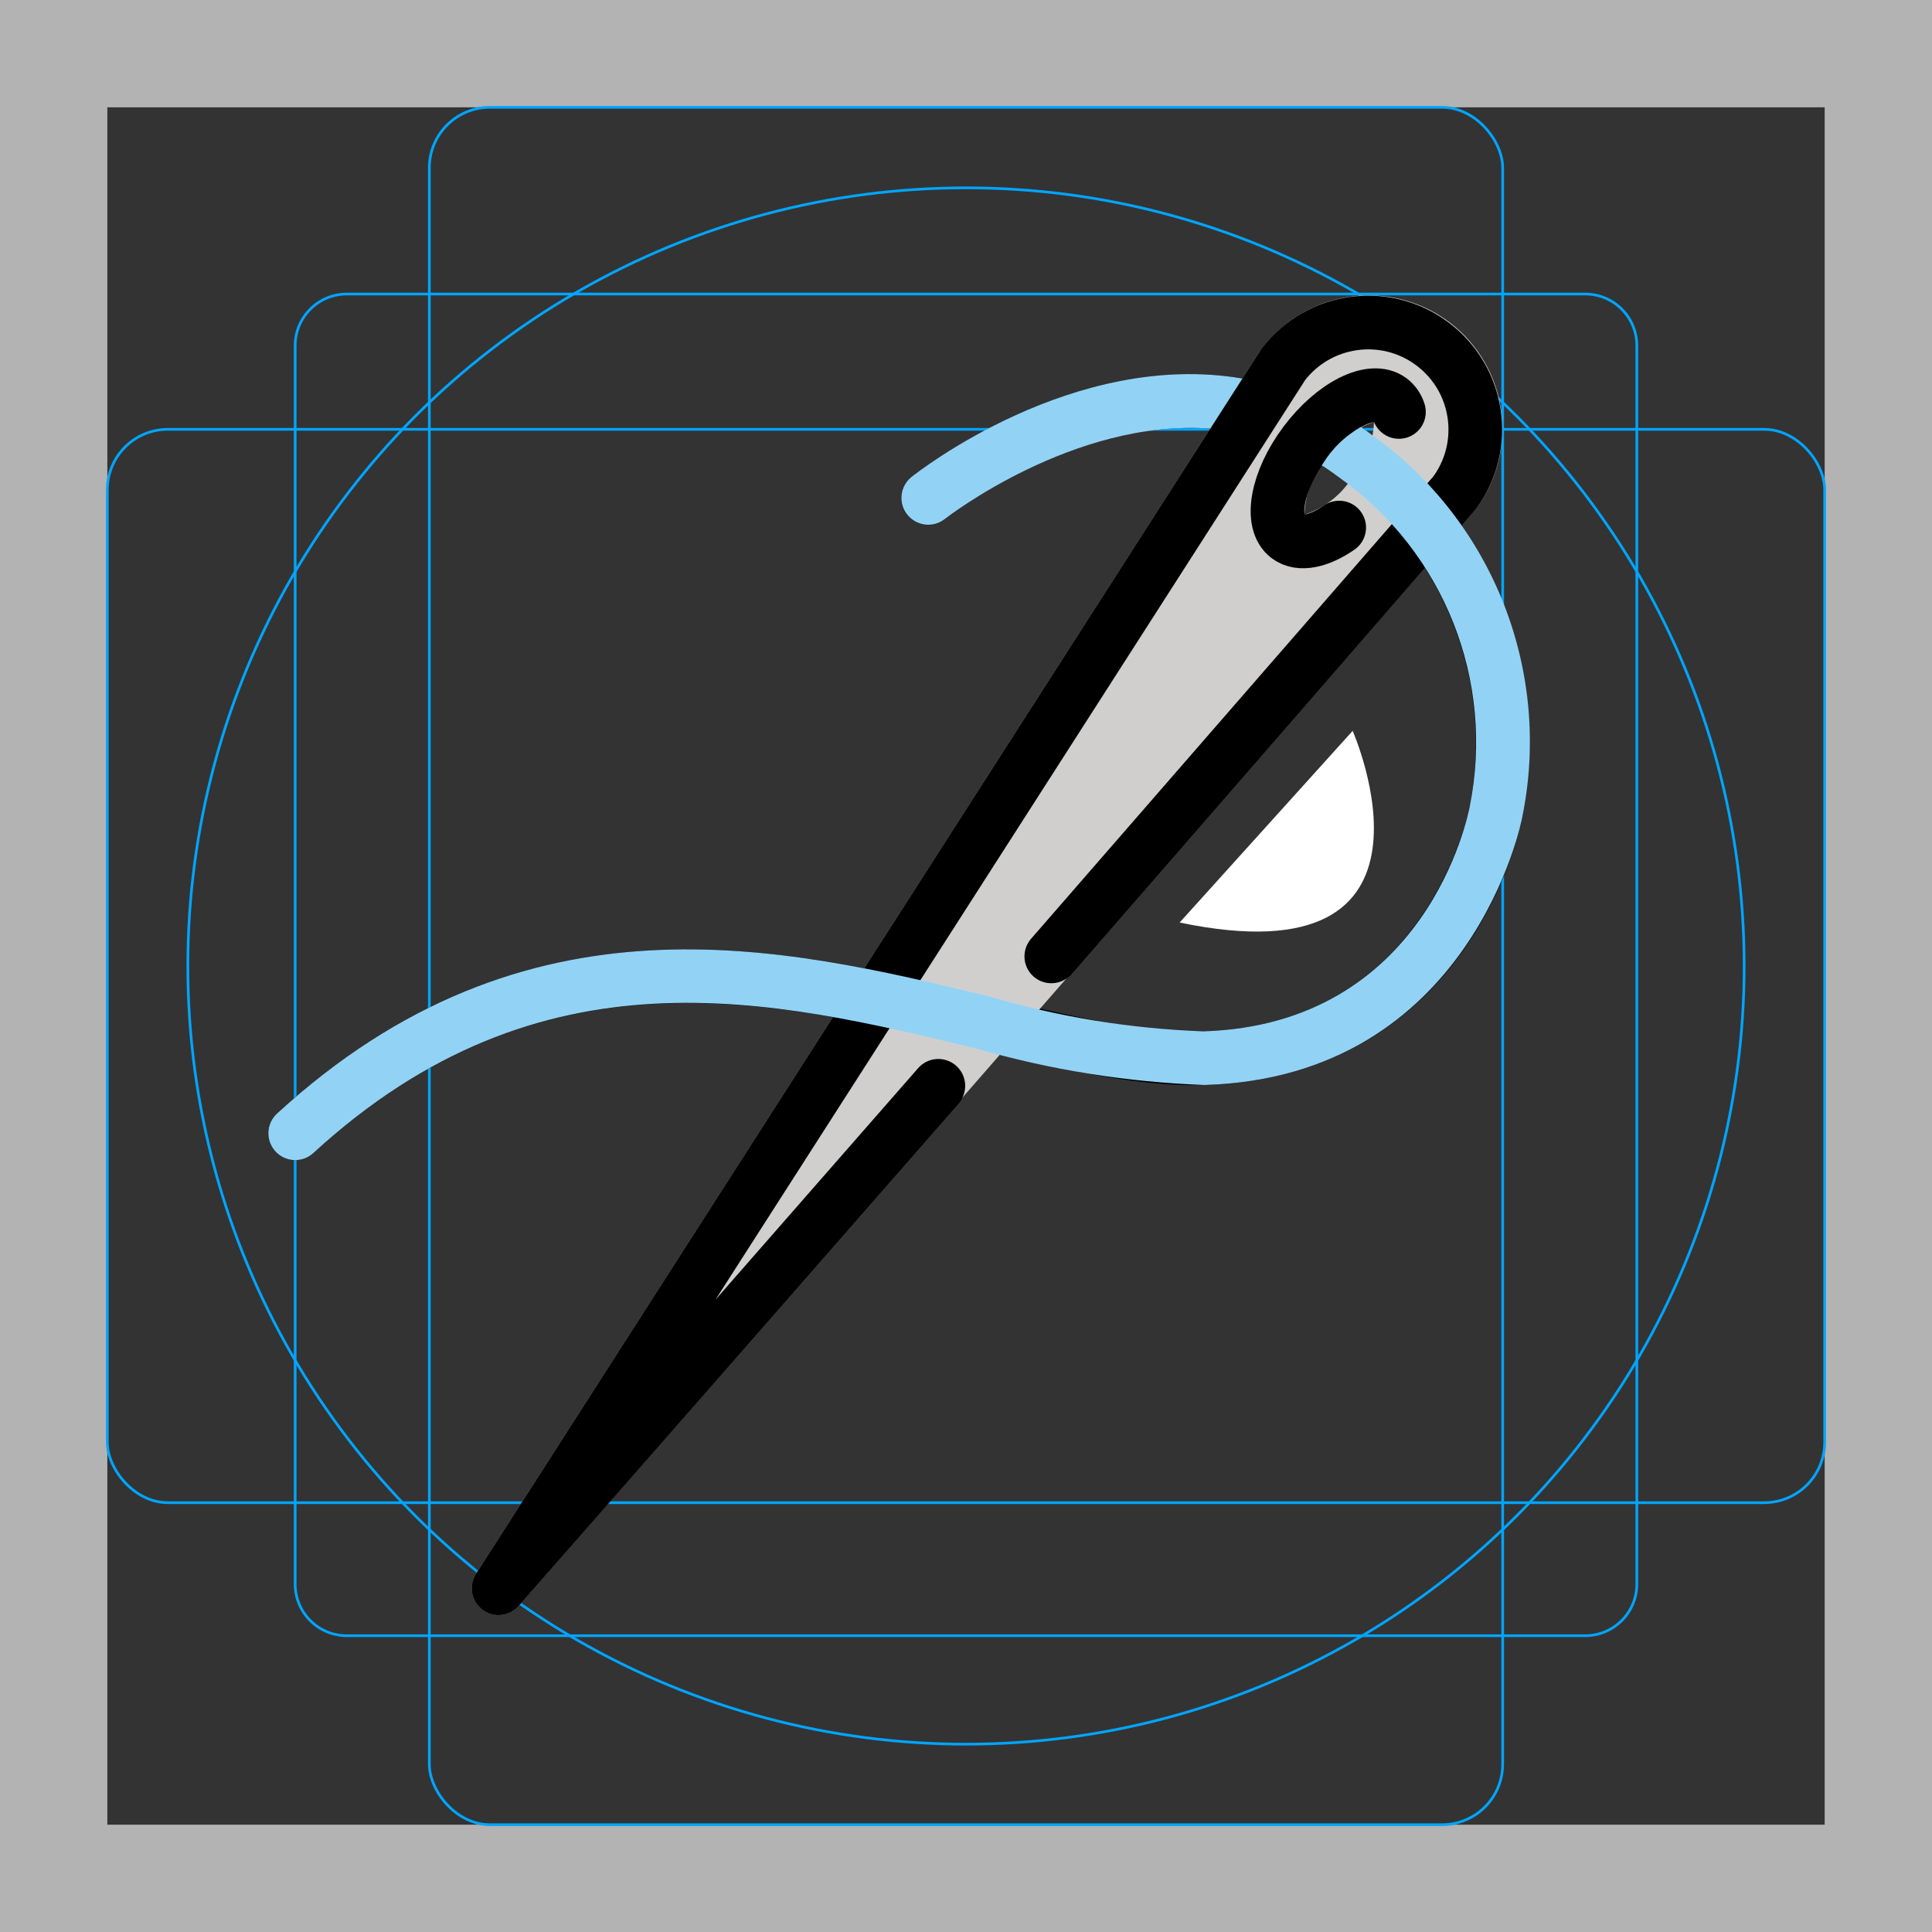
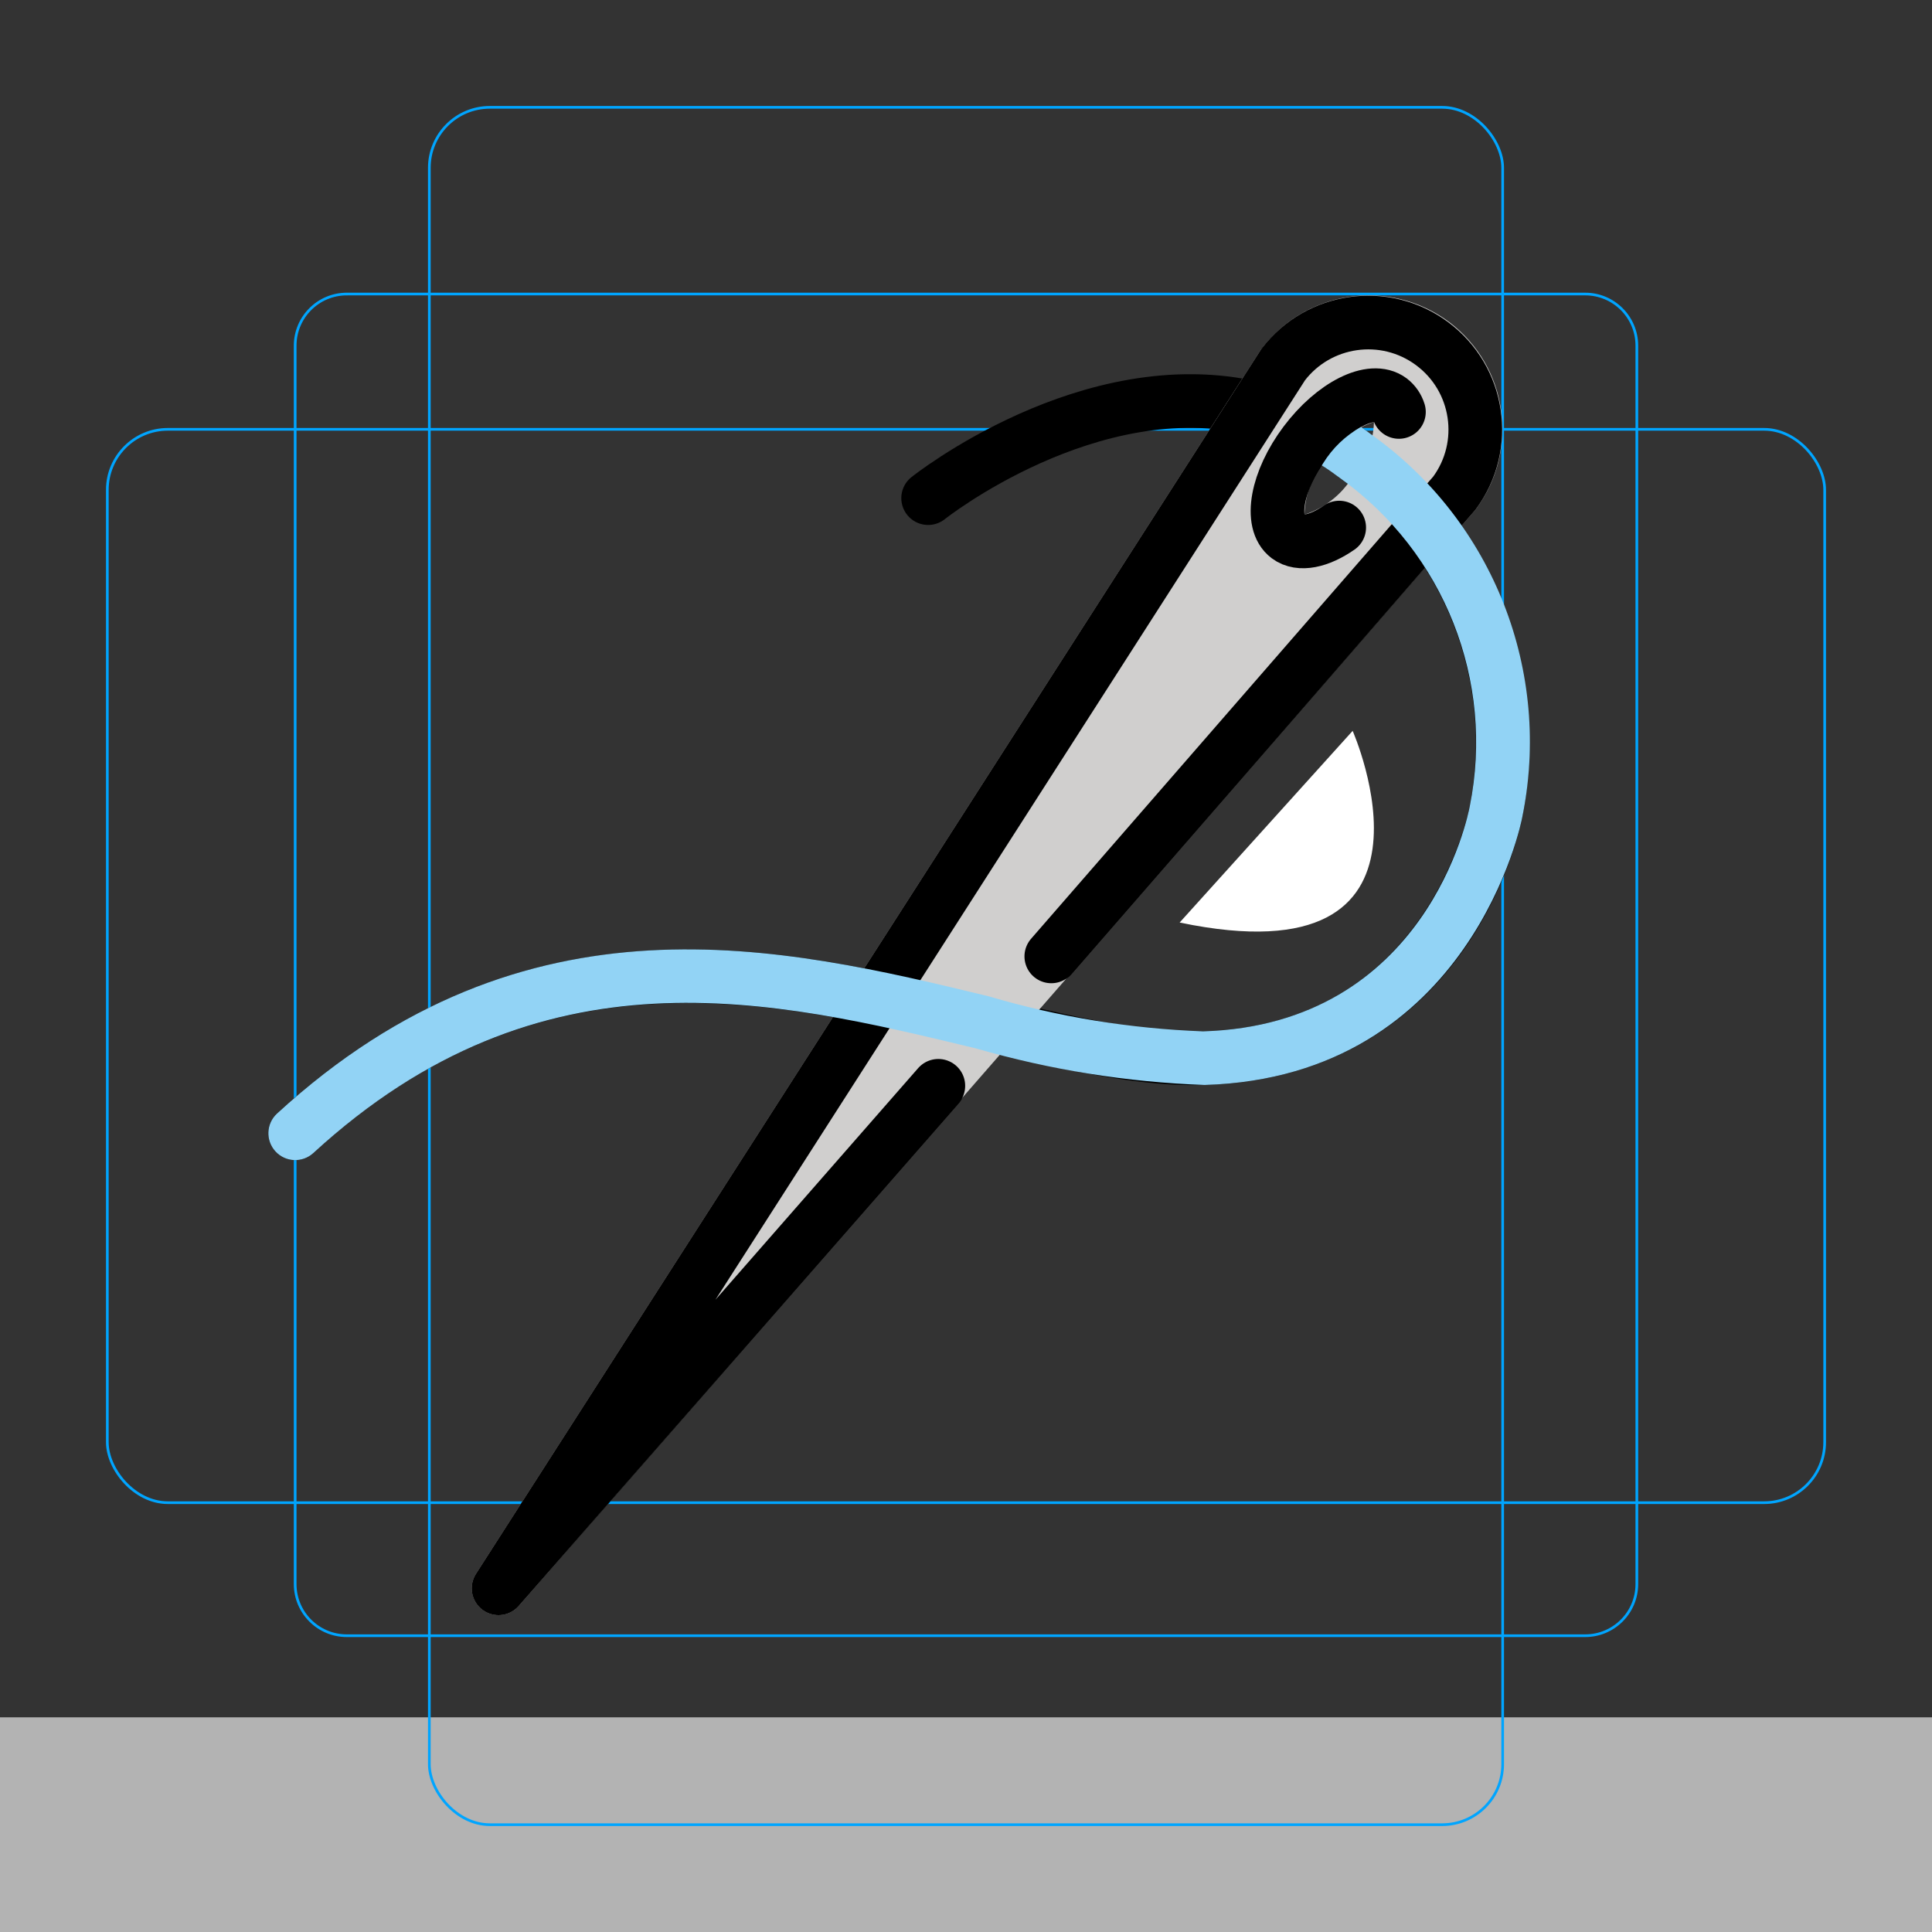
<svg xmlns="http://www.w3.org/2000/svg" id="emoji" viewBox="0 0 72 72">
  <rect x="0" y="0" width="72" height="72" fill="#333333" stroke="none" />
  <g id="grid">
-     <path fill="#b3b3b3" d="m68,4v64H4V4h64m4-4H0v72h72V0Z" />
+     <path fill="#b3b3b3" d="m68,4v64H4h64m4-4H0v72h72V0Z" />
    <path fill="none" stroke="#00a5ff" stroke-miterlimit="10" stroke-width="0.1" d="m12.923,10.958h46.154c1.062,0,1.923.861,1.923,1.923h0v46.154c0,1.062-.861,1.923-1.923,1.923H12.923c-1.062,0-1.923-.861-1.923-1.923h0V12.881c0-1.062.861-1.923,1.923-1.923h0Z" />
    <rect x="16" y="4" rx="2.254" ry="2.254" width="40" height="64" fill="none" stroke="#00a5ff" stroke-miterlimit="10" stroke-width="0.1" />
    <rect x="4" y="16" rx="2.254" ry="2.254" width="64" height="40" fill="none" stroke="#00a5ff" stroke-miterlimit="10" stroke-width="0.1" />
-     <circle cx="36" cy="36" r="29" fill="none" stroke="#00a5ff" stroke-miterlimit="10" stroke-width="0.1" />
  </g>
  <g id="line">
    <path fill="none" stroke="#000" stroke-linecap="round" stroke-linejoin="round" stroke-width="2" d="m39.179,35.642l15.018-17.26c1.311-1.771.938-4.268-.833-5.579-1.754-1.298-4.226-.946-5.547.79l-29.238,45.599,16.39-18.727" />
    <path fill="none" stroke="#000" stroke-linecap="round" stroke-linejoin="round" stroke-width="2" d="m49.908,19.661c-.743.515-1.472.675-1.915.343-.703-.528-.416-2.098.642-3.507s2.485-2.123,3.188-1.596c.148.115.256.272.311.451" />
    <path fill="none" stroke="#000" stroke-linecap="round" stroke-linejoin="round" stroke-width="2" d="m49.005,16.048c.541.28,1.057.606,1.542.975,4.163,3.008,6.197,8.162,5.21,13.203,0,0-1.613,8.934-10.898,9.209-8.505.252-21.409-8.633-33.859,2.798" />
    <path fill="none" stroke="#000" stroke-linecap="round" stroke-linejoin="round" stroke-width="2" d="m34.589,18.564s6.029-4.803,12.184-3.342" />
  </g>
  <g id="color">
    <path fill="#fff" d="m43.962,34.38l6.447-7.143s4.123,9.35-6.447,7.143Z" />
    <path fill="#d0cfce" d="m54.002,11.998c-2.22-1.651-5.357-1.19-7.008,1.03-.006.009-.013.017-.019.026l-29.237,45.598c-.298.465-.162,1.084.303,1.381.417.267.966.189,1.291-.184L54.95,19.04c.017-.018.032-.038.047-.058,1.65-2.204,1.205-5.329-.995-6.984Zm-3.62,5.81c-.411.649-1.037,1.134-1.768,1.369.022-.768.312-1.504.821-2.08.411-.649,1.037-1.134,1.768-1.369-.022.768-.313,1.504-.821,2.08v0Z" />
    <path fill="none" stroke="#000" stroke-linecap="round" stroke-linejoin="round" stroke-width="2" d="m39.179,35.642l15.018-17.26c1.311-1.771.938-4.268-.833-5.579-1.754-1.298-4.226-.946-5.547.79l-29.238,45.599,16.39-18.727" />
    <path fill="none" stroke="#000" stroke-linecap="round" stroke-linejoin="round" stroke-width="2" d="m49.908,19.661c-.743.515-1.472.675-1.915.343-.703-.528-.416-2.098.642-3.507s2.485-2.123,3.188-1.596c.148.115.256.272.311.451" />
-     <path fill="#92d3f5" d="m46.3,14.106c-6.286-1.075-12.087,3.474-12.339,3.675-.428.349-.493.979-.144,1.407.343.421.96.492,1.389.158.052-.041,4.805-3.75,9.896-3.372l1.198-1.868Z" />
    <path fill="#92d3f5" d="m49.259,17.345c.233.147.461.306.684.475,3.878,2.768,5.769,7.555,4.831,12.226-.061.332-1.605,8.142-9.943,8.389-2.705-.099-5.387-.537-7.983-1.305-7.68-1.855-17.233-4.16-26.523,4.367-.407.374-.433,1.006-.06,1.413.374.407,1.006.433,1.413.06,8.503-7.806,17.108-5.73,24.7-3.897,2.771.8,5.63,1.257,8.512,1.361,9.98-.297,11.835-9.934,11.837-9.962,1.115-5.432-1.068-11.011-5.573-14.245-.143-.108-.287-.213-.434-.315-.575.321-1.058.783-1.404,1.343l-.055.088Z" />
  </g>
</svg>